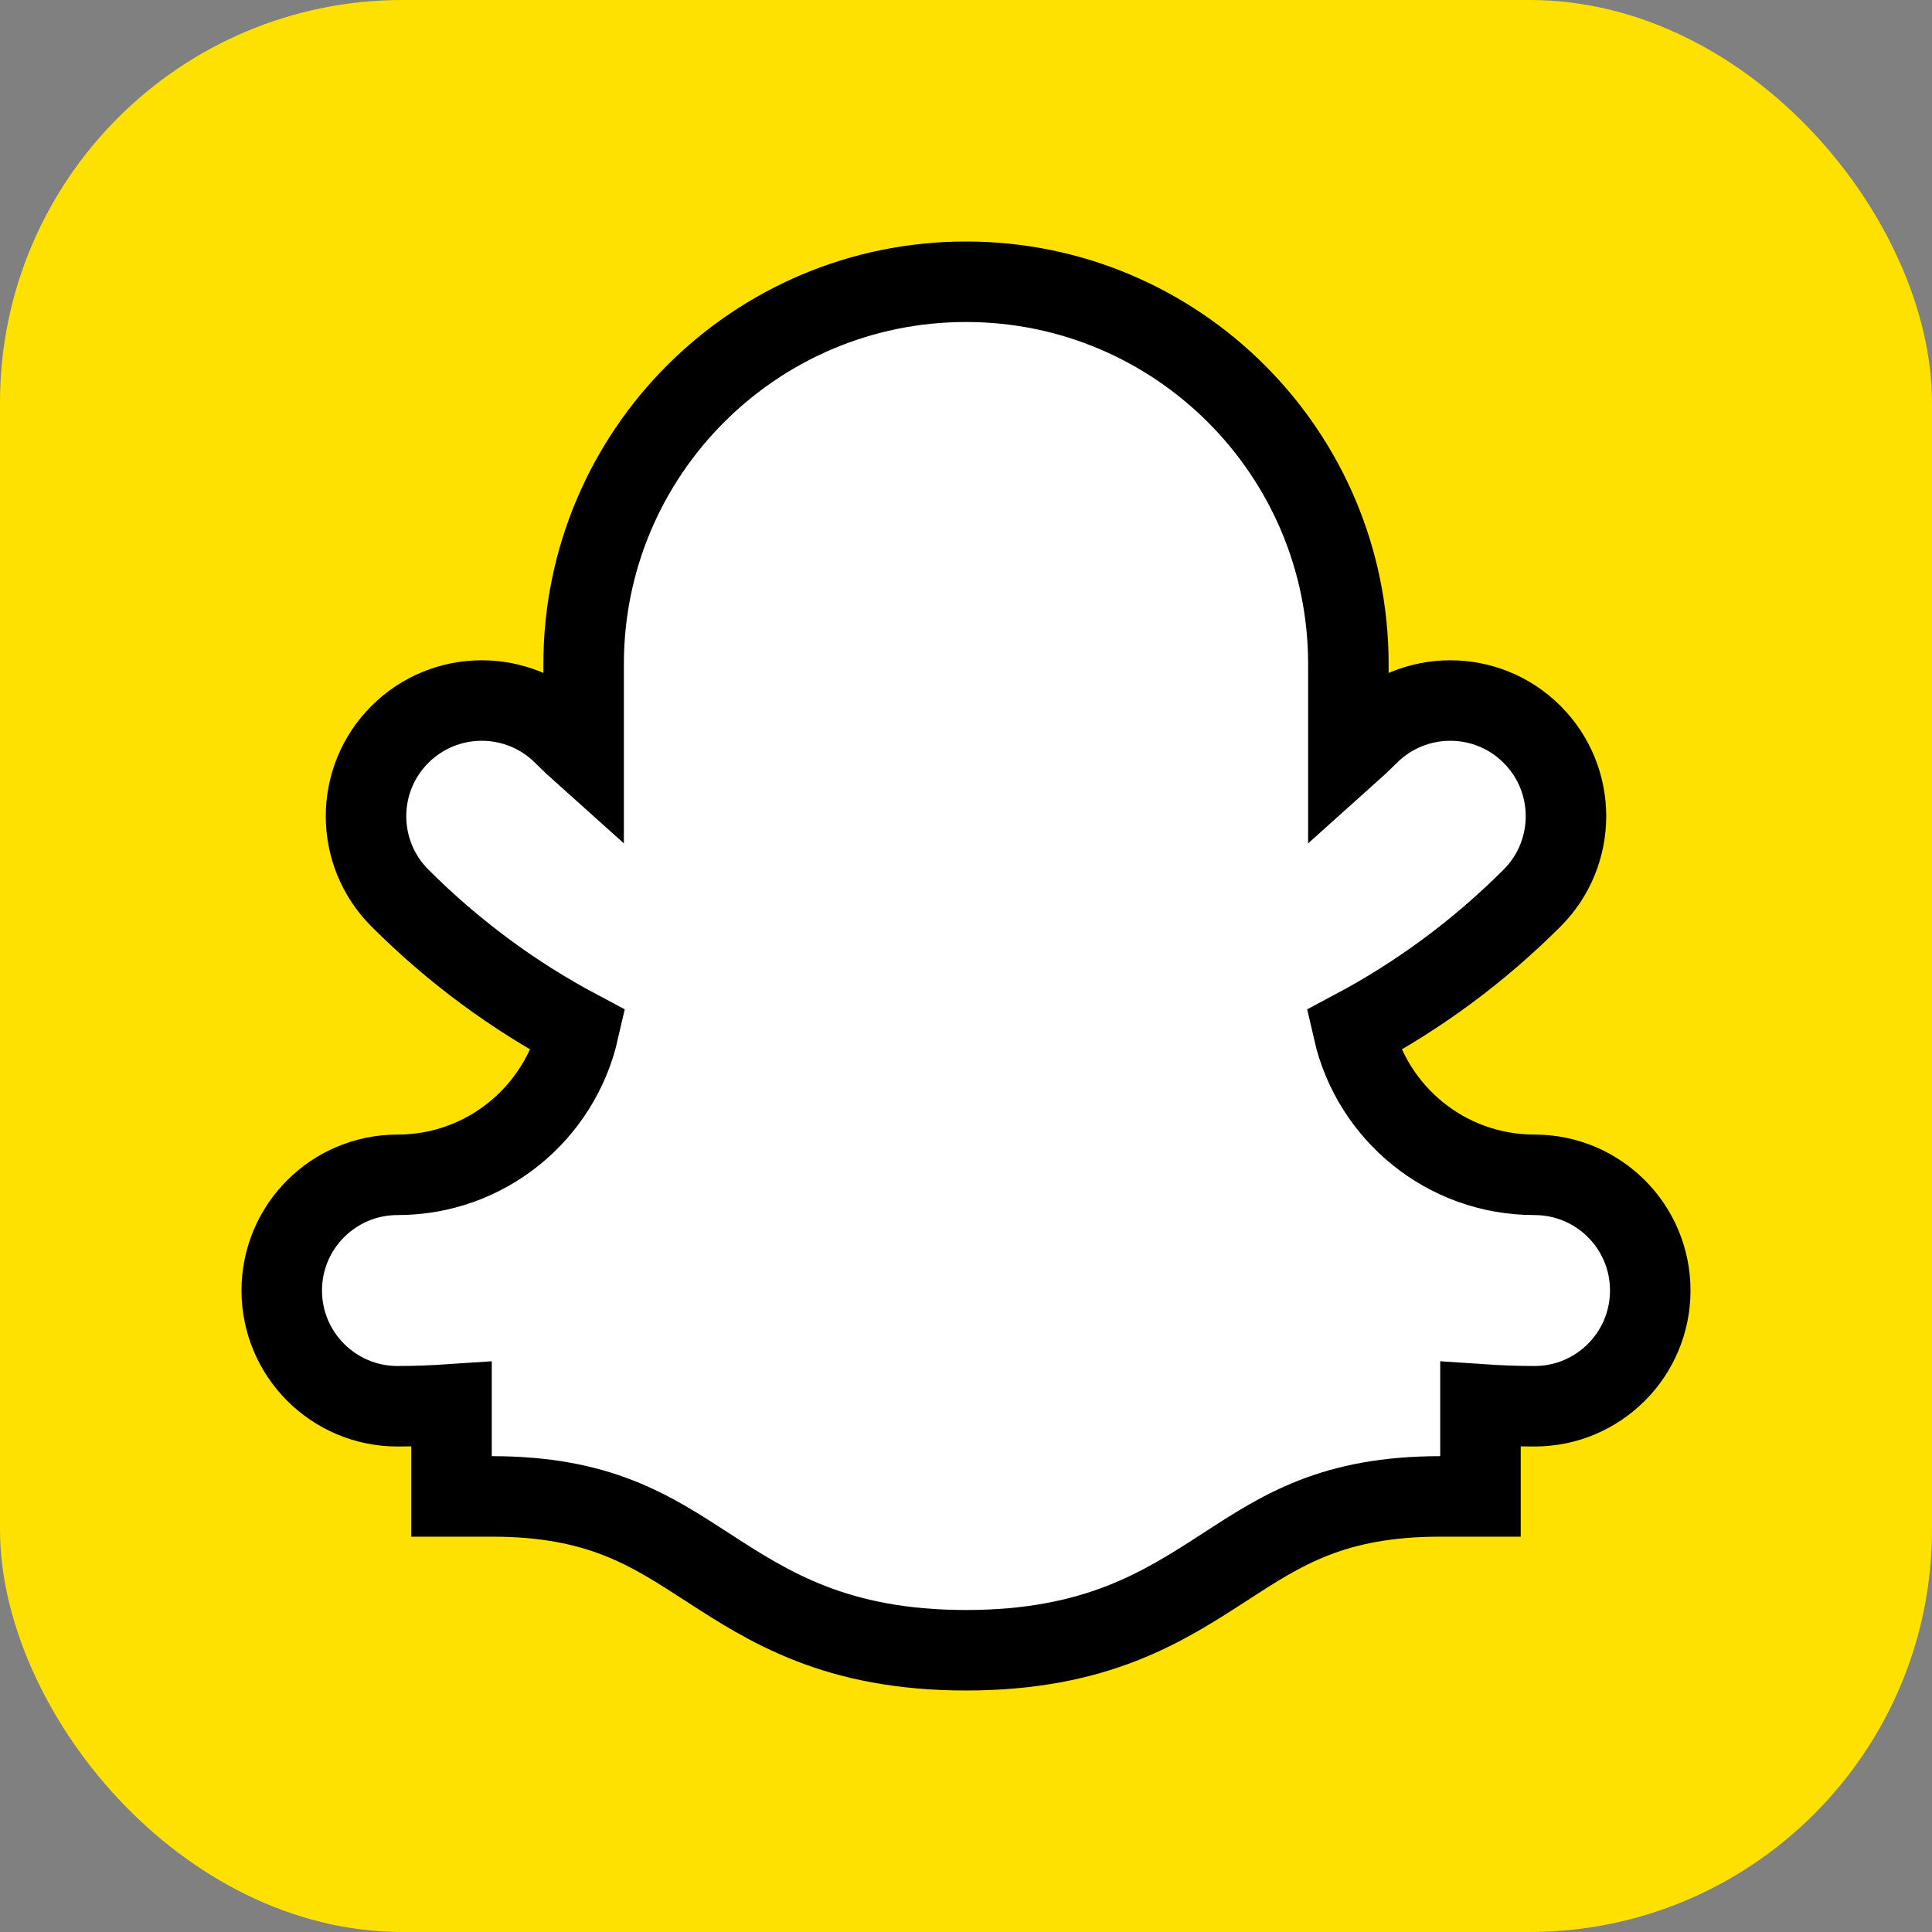
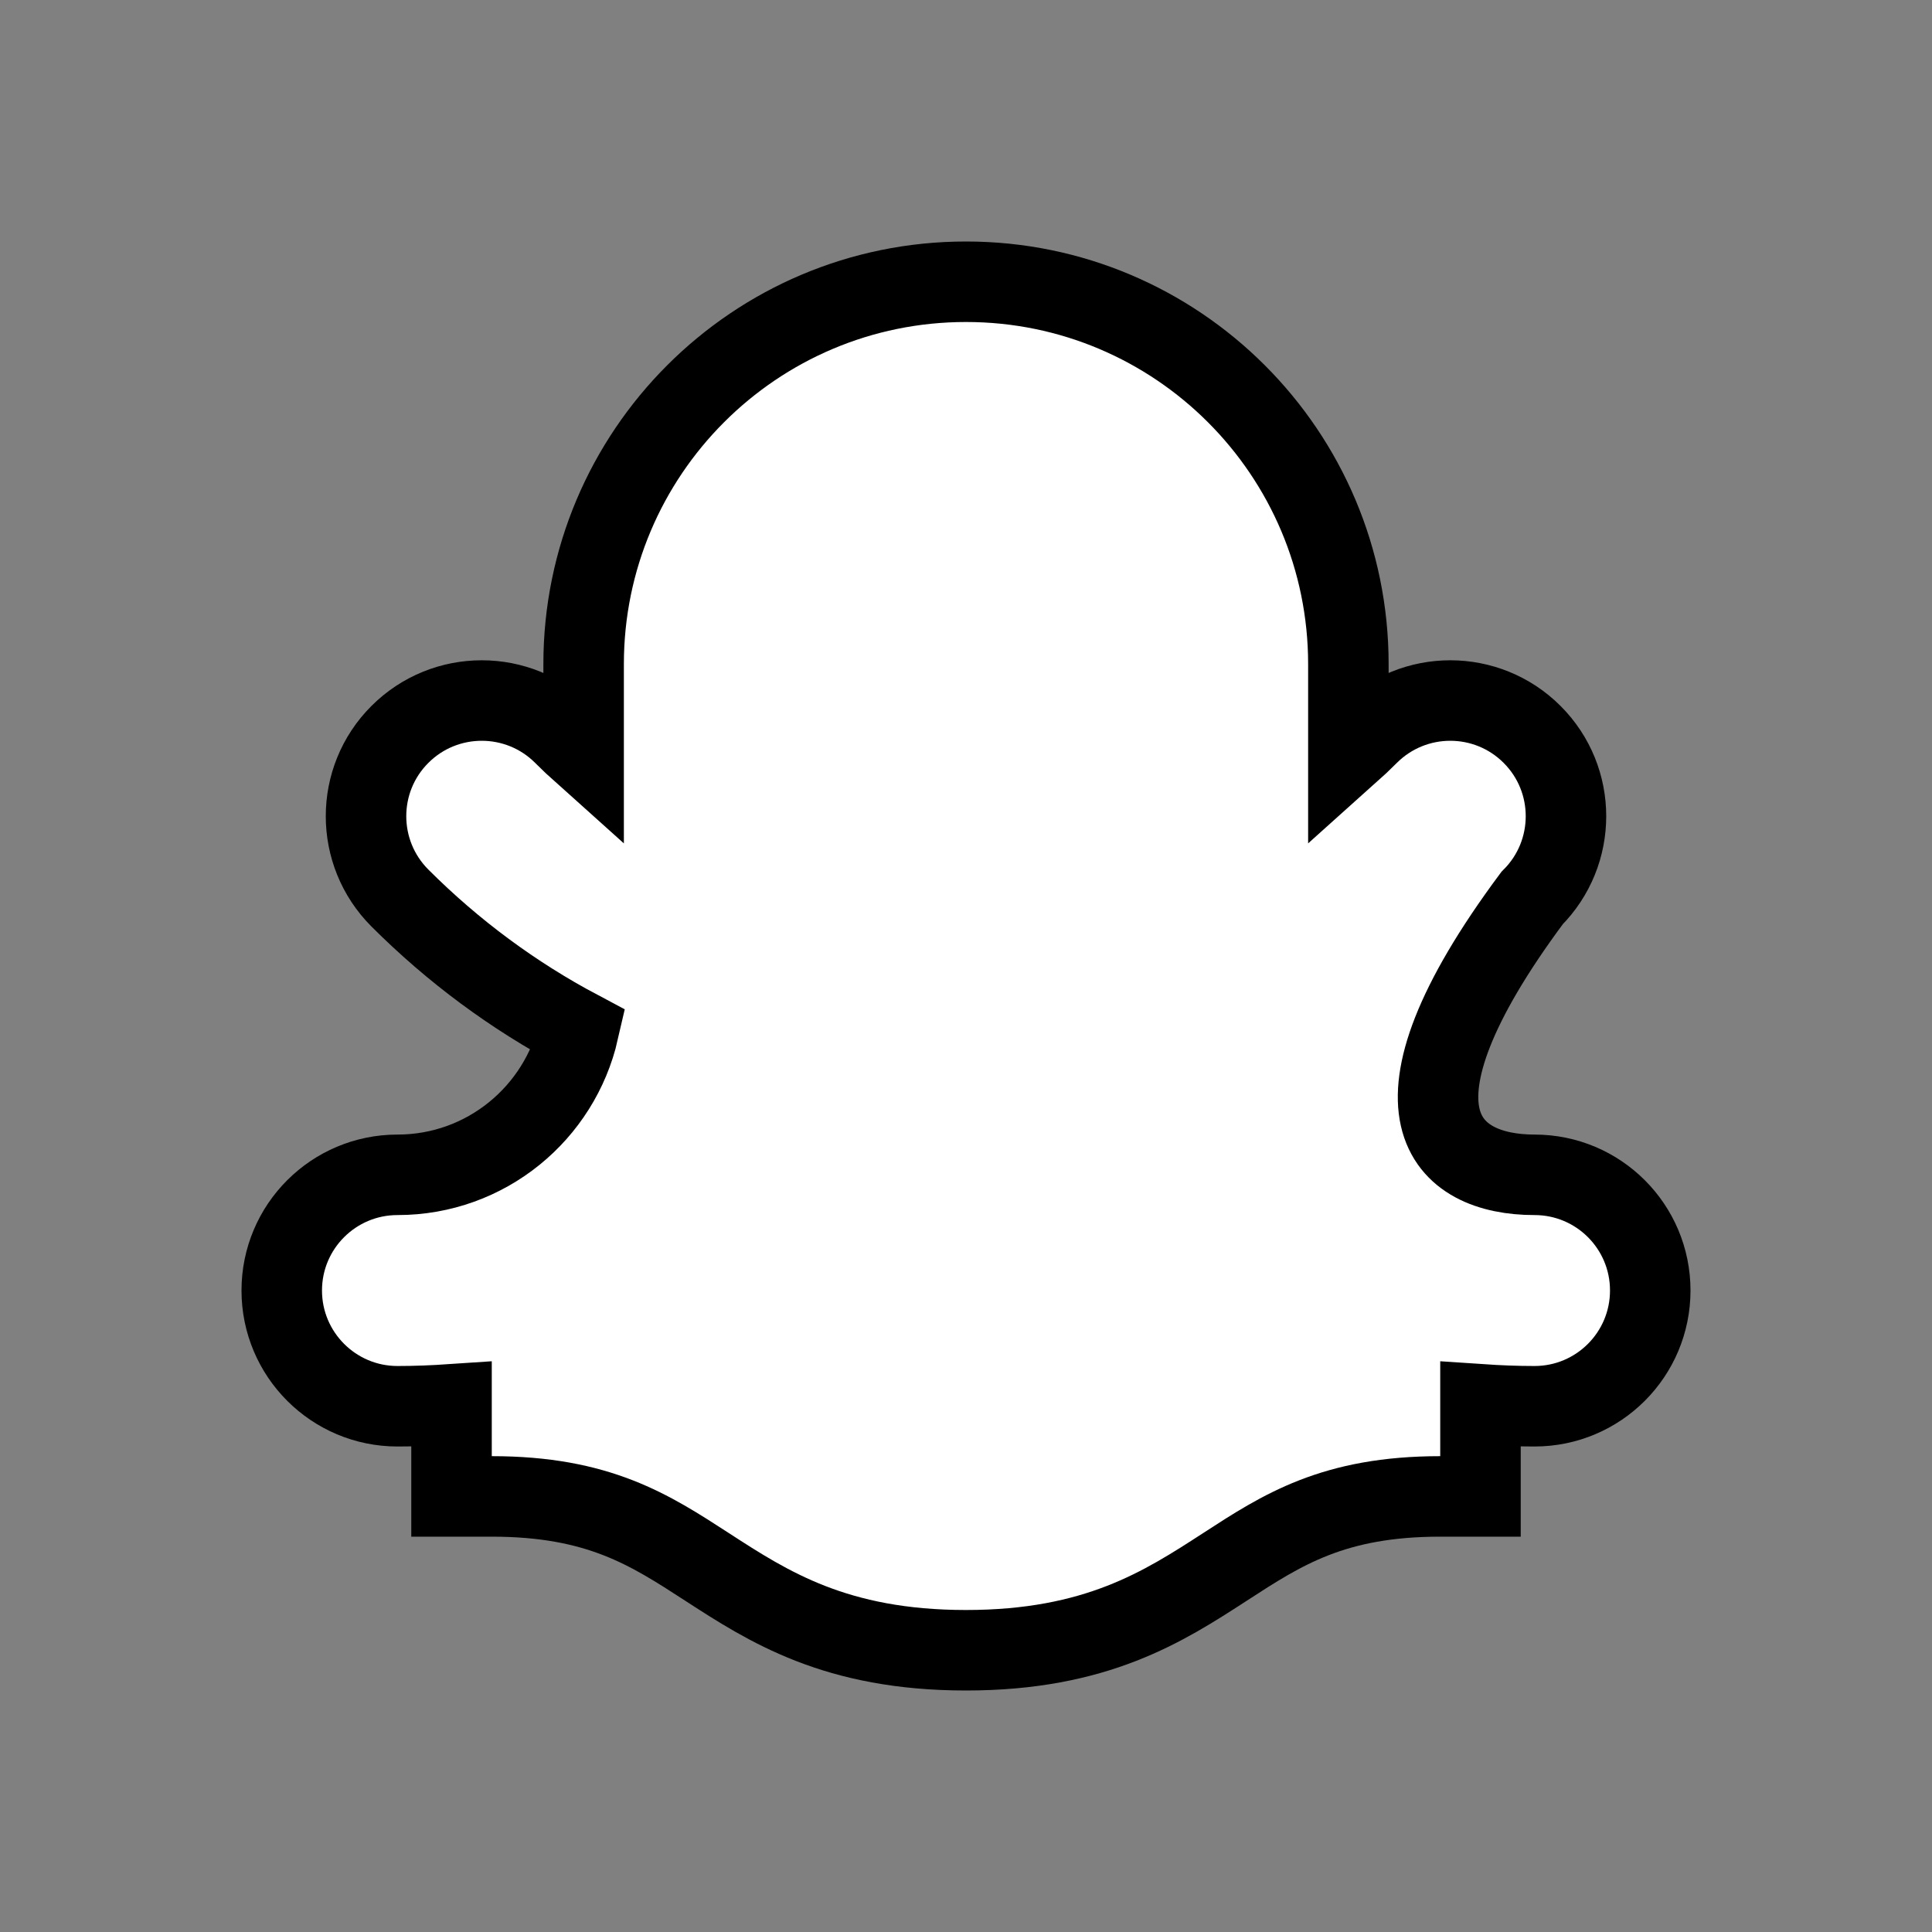
<svg xmlns="http://www.w3.org/2000/svg" width="24" height="24" viewBox="0 0 24 24" fill="none">
  <rect x="0" y="0" width="24" height="24" fill="#808080" stroke="none" />
-   <rect width="24" height="24" rx="5" fill="#FFE100" />
-   <path d="M12 3.5C14.623 3.5 16.75 5.627 16.75 8.25V9.359C16.835 9.283 16.918 9.204 16.999 9.123C17.561 8.562 18.471 8.562 19.032 9.123C19.594 9.684 19.593 10.595 19.032 11.156C18.368 11.82 17.619 12.371 16.811 12.8C17.046 13.828 17.963 14.594 19.062 14.594C19.857 14.594 20.5 15.237 20.5 16.031C20.5 16.825 19.857 17.469 19.062 17.469C18.837 17.469 18.613 17.46 18.391 17.445V18.589H17.891C16.564 18.589 15.928 19.003 15.218 19.464C14.456 19.958 13.619 20.5 12 20.5C10.381 20.5 9.544 19.958 8.782 19.464C8.071 19.003 7.436 18.589 6.109 18.589H5.609V17.445C5.387 17.46 5.163 17.469 4.938 17.469C4.144 17.469 3.5 16.825 3.5 16.031C3.5 15.237 4.144 14.594 4.938 14.594C6.037 14.594 6.953 13.827 7.188 12.8C6.38 12.371 5.632 11.82 4.968 11.156C4.407 10.595 4.406 9.684 4.968 9.123C5.529 8.562 6.44 8.562 7.001 9.123C7.082 9.204 7.165 9.283 7.25 9.359V8.25C7.25 5.627 9.377 3.5 12 3.5Z" fill="white" stroke="black" />
+   <path d="M12 3.5C14.623 3.5 16.75 5.627 16.75 8.25V9.359C16.835 9.283 16.918 9.204 16.999 9.123C17.561 8.562 18.471 8.562 19.032 9.123C19.594 9.684 19.593 10.595 19.032 11.156C17.046 13.828 17.963 14.594 19.062 14.594C19.857 14.594 20.5 15.237 20.5 16.031C20.5 16.825 19.857 17.469 19.062 17.469C18.837 17.469 18.613 17.46 18.391 17.445V18.589H17.891C16.564 18.589 15.928 19.003 15.218 19.464C14.456 19.958 13.619 20.5 12 20.5C10.381 20.5 9.544 19.958 8.782 19.464C8.071 19.003 7.436 18.589 6.109 18.589H5.609V17.445C5.387 17.46 5.163 17.469 4.938 17.469C4.144 17.469 3.5 16.825 3.5 16.031C3.5 15.237 4.144 14.594 4.938 14.594C6.037 14.594 6.953 13.827 7.188 12.8C6.38 12.371 5.632 11.82 4.968 11.156C4.407 10.595 4.406 9.684 4.968 9.123C5.529 8.562 6.44 8.562 7.001 9.123C7.082 9.204 7.165 9.283 7.25 9.359V8.25C7.25 5.627 9.377 3.5 12 3.5Z" fill="white" stroke="black" />
</svg>